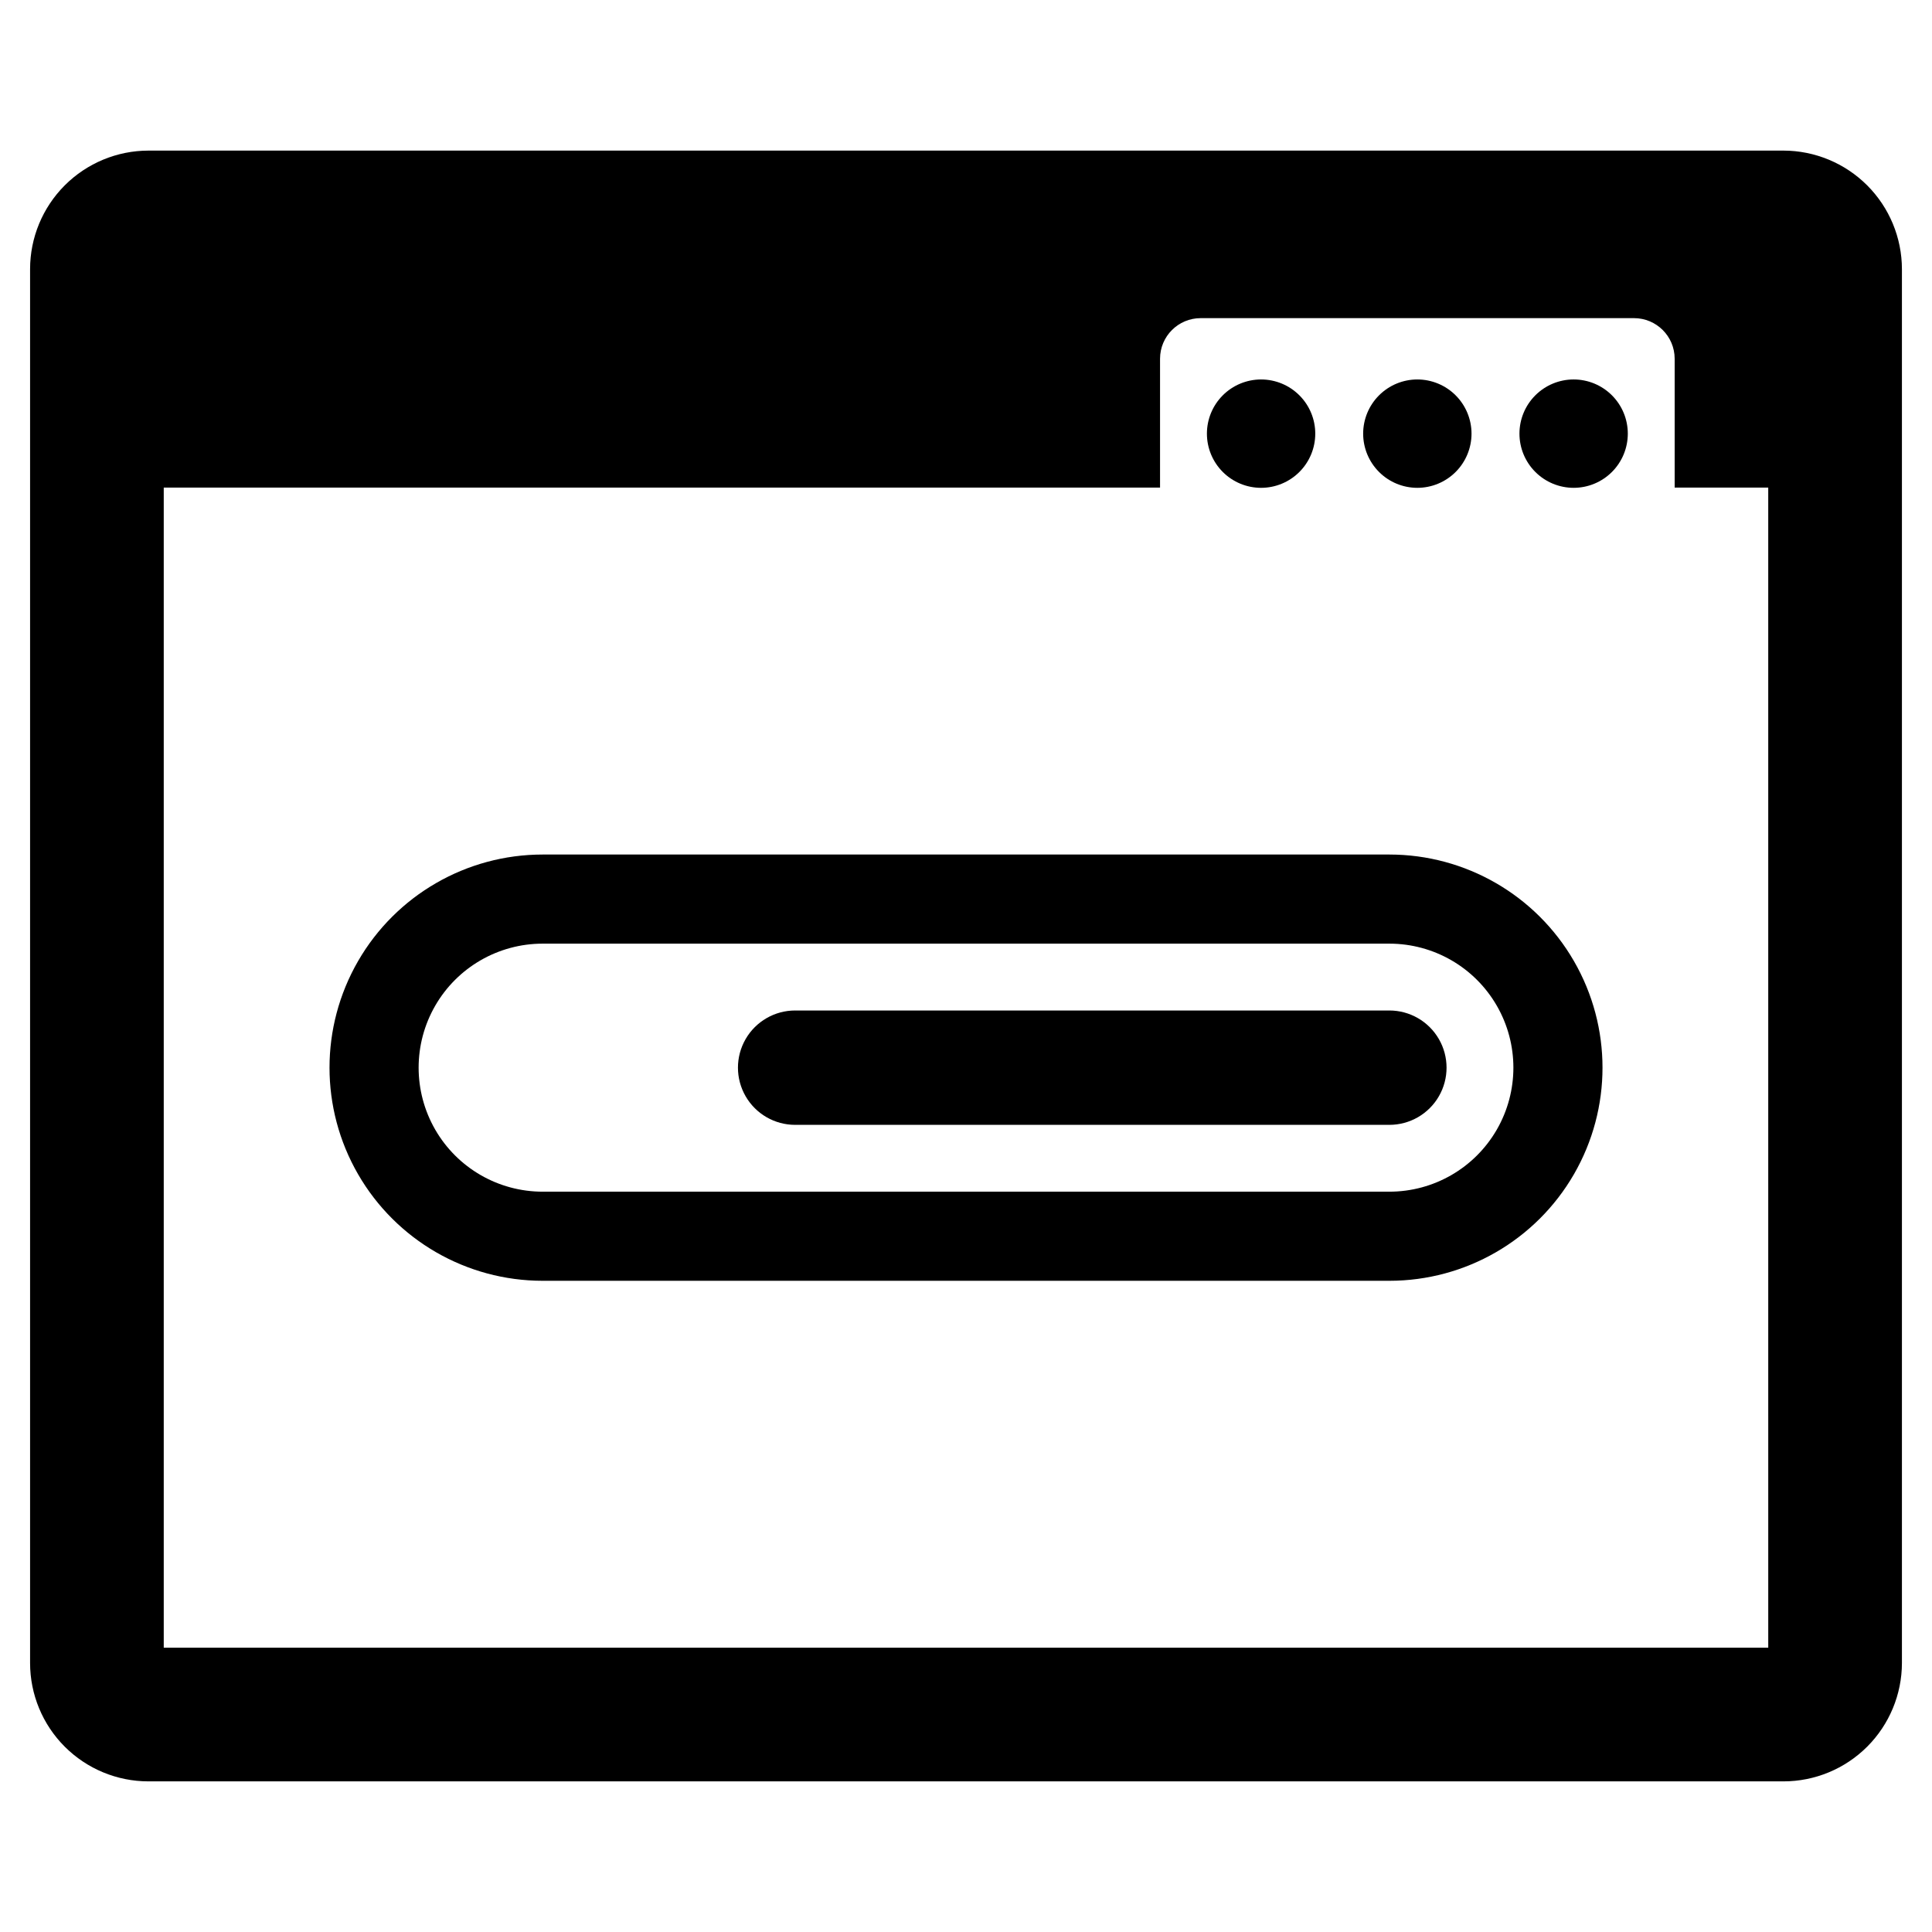
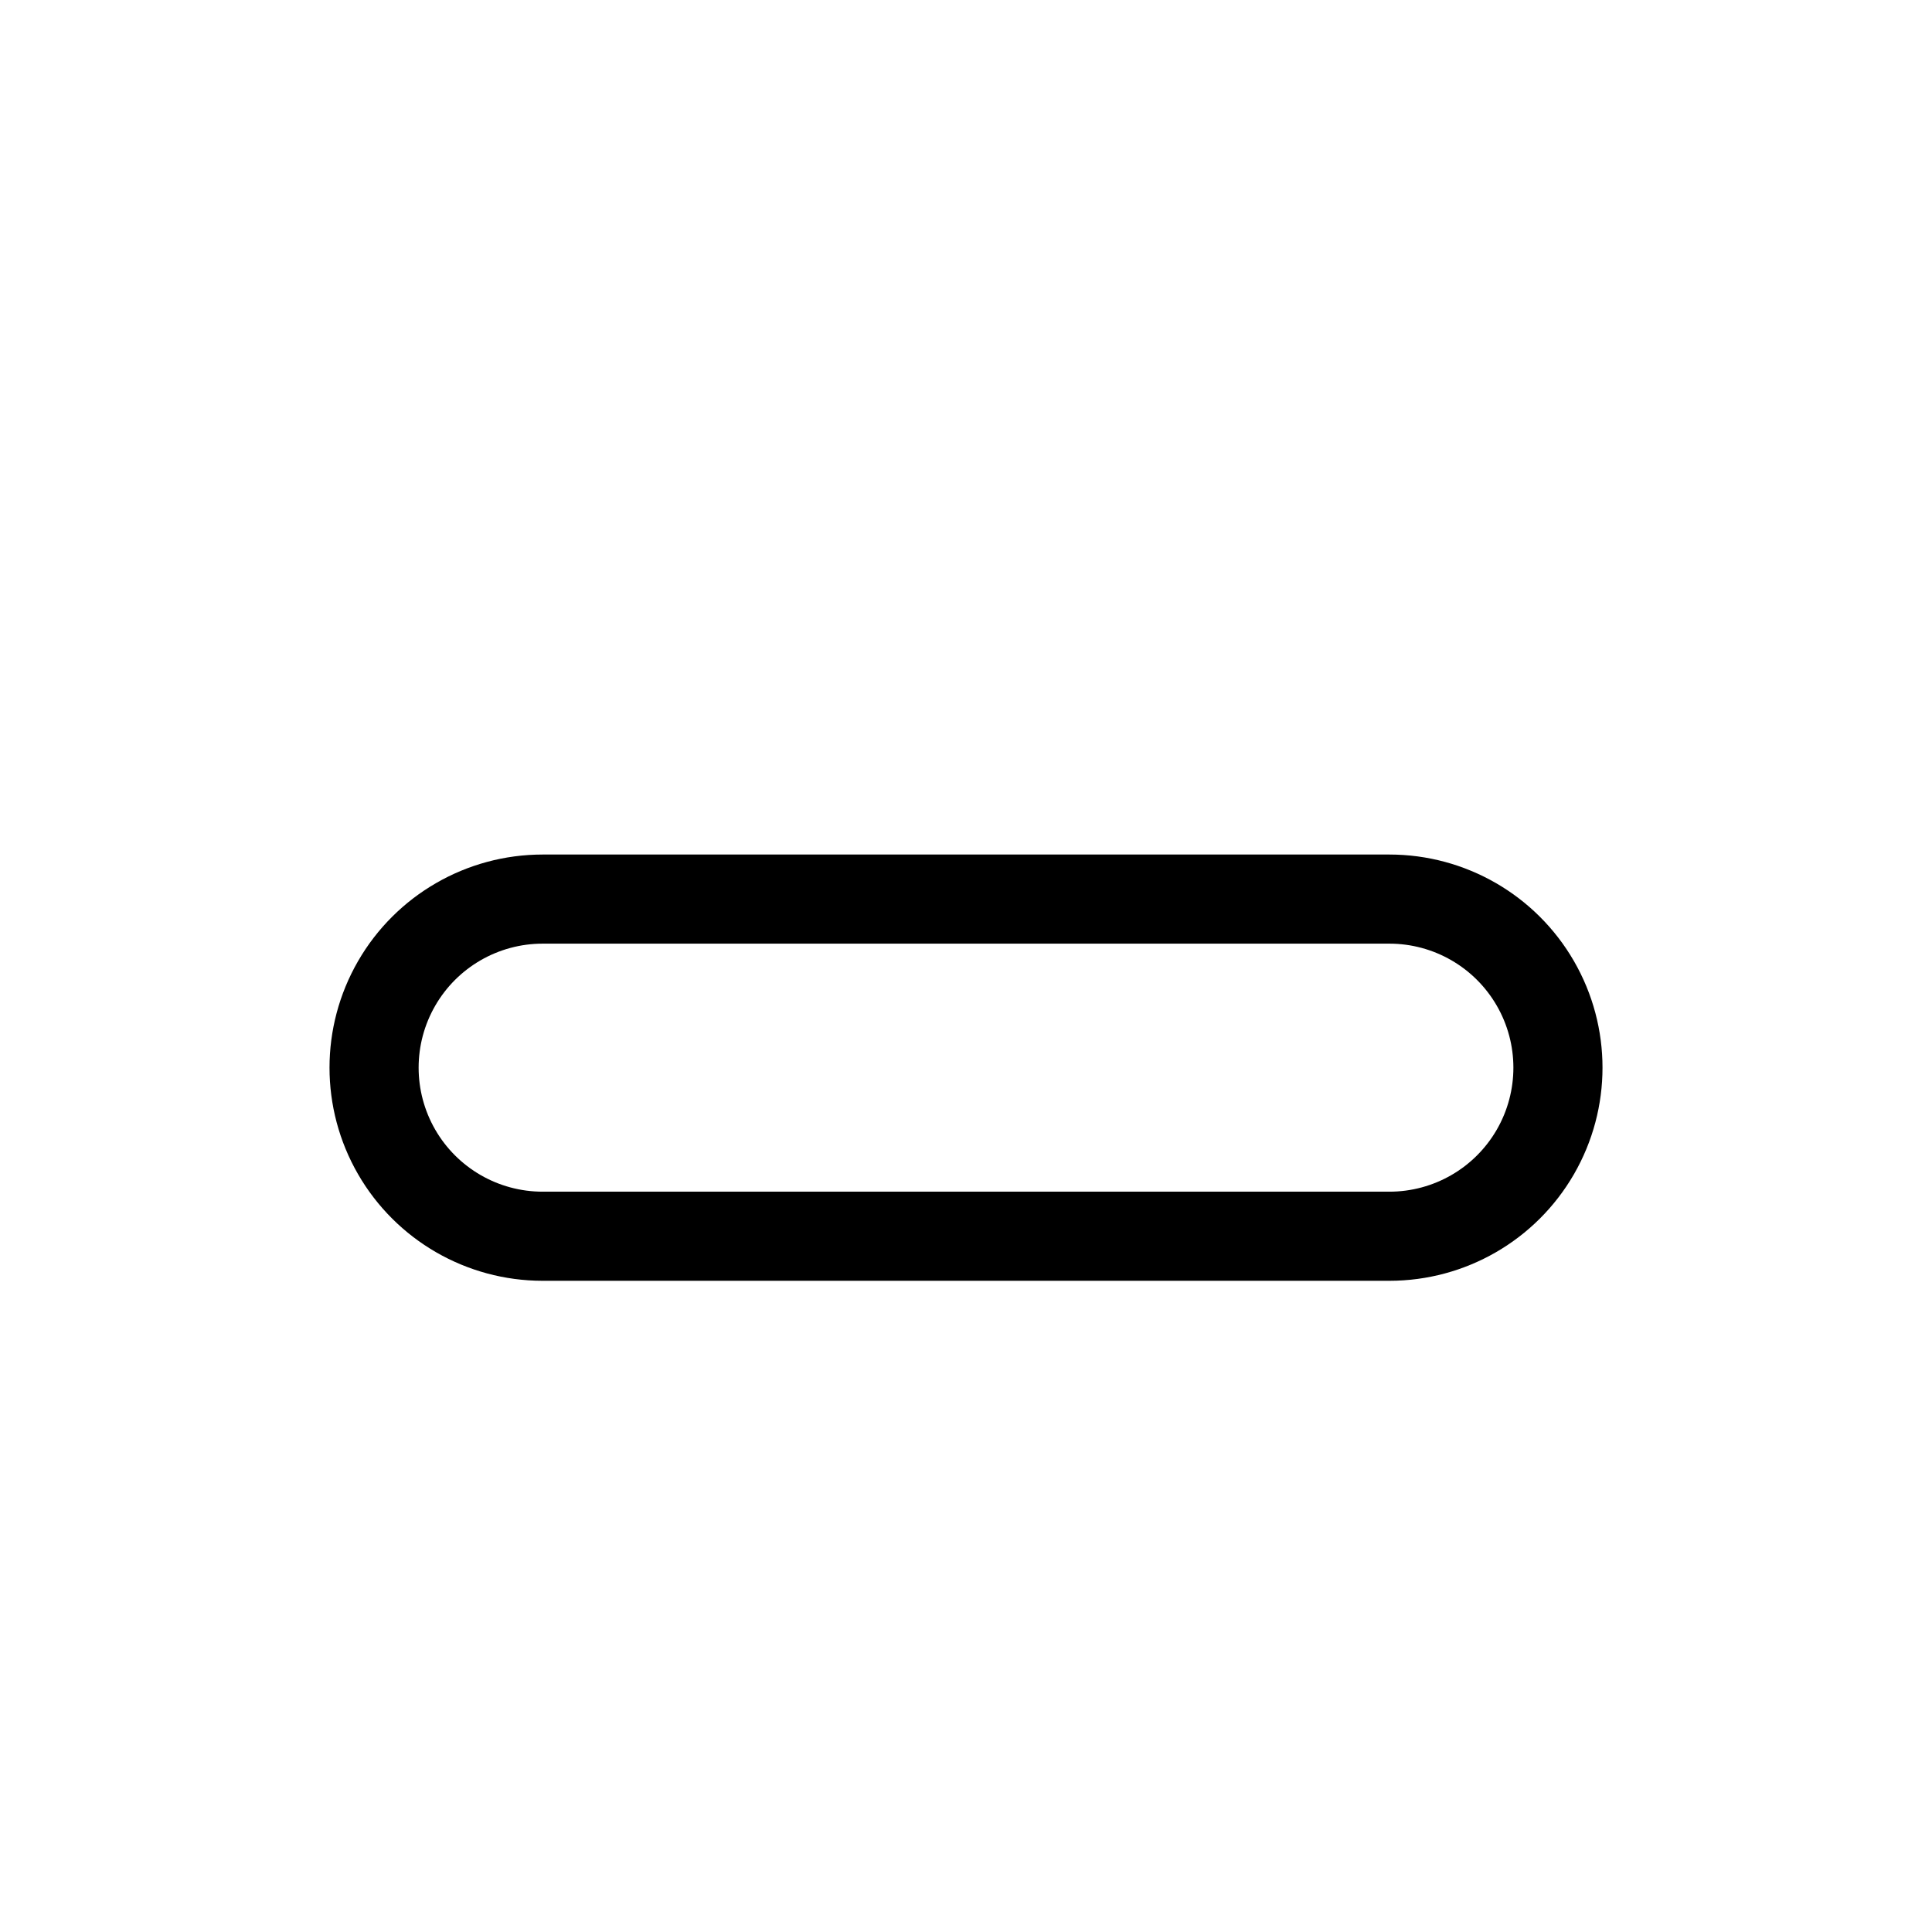
<svg xmlns="http://www.w3.org/2000/svg" fill="#000000" width="800px" height="800px" version="1.1" viewBox="144 144 512 512">
  <g>
-     <path d="m561.03 244.56c-3.809 0-7.461 1.516-10.152 4.207-2.695 2.691-4.207 6.344-4.207 10.152 0 3.809 1.512 7.461 4.207 10.152 2.691 2.691 6.344 4.207 10.152 4.207s7.457-1.512 10.152-4.207c2.691-2.691 4.203-6.344 4.203-10.152 0-3.809-1.512-7.461-4.203-10.152s-6.344-4.207-10.152-4.207z" />
-     <path d="m519.61 273.28c3.809 0 7.461-1.516 10.152-4.207 2.691-2.691 4.207-6.344 4.207-10.152 0-3.809-1.516-7.461-4.207-10.152s-6.344-4.207-10.152-4.207c-3.809 0-7.461 1.516-10.152 4.207-2.691 2.691-4.207 6.344-4.207 10.152 0 3.809 1.516 7.461 4.207 10.152 2.691 2.695 6.344 4.207 10.152 4.207z" />
-     <path d="m478.2 273.28c3.809 0 7.461-1.516 10.152-4.207 2.695-2.691 4.207-6.344 4.207-10.152 0-3.809-1.512-7.461-4.207-10.152-2.691-2.691-6.344-4.207-10.152-4.207-3.809 0-7.461 1.516-10.152 4.207-2.691 2.691-4.203 6.344-4.203 10.152 0 3.809 1.512 7.461 4.203 10.152 2.695 2.695 6.344 4.207 10.152 4.207z" />
-     <path d="m616.62 183.91h-433.28c-8.324 0.012-16.301 3.328-22.184 9.215-5.879 5.891-9.184 13.871-9.184 22.195v369.39c0 8.32 3.305 16.297 9.188 22.18 5.883 5.883 13.863 9.188 22.18 9.191h433.28c8.324 0 16.305-3.305 22.195-9.188 5.887-5.883 9.203-13.859 9.215-22.184v-369.39c-0.012-8.328-3.324-16.309-9.211-22.199-5.891-5.887-13.871-9.199-22.199-9.211zm-4.016 396.75h-425.21v-307.44h264.03v-34.164c0.012-5.945 4.84-10.754 10.785-10.746h114.81c5.945-0.008 10.773 4.801 10.785 10.746v34.164h24.797z" />
-     <path d="m512.2 411.79h-157.48c-5.414 0-10.418 2.891-13.125 7.578-2.707 4.688-2.707 10.465 0 15.152 2.707 4.691 7.711 7.578 13.125 7.578h157.48c5.414 0 10.414-2.887 13.121-7.578 2.707-4.688 2.707-10.465 0-15.152-2.707-4.688-7.707-7.578-13.121-7.578z" />
    <path d="m512.2 370.46h-224.39c-20.18 0-38.828 10.766-48.918 28.242-10.09 17.477-10.09 39.008 0 56.48 10.09 17.477 28.738 28.242 48.918 28.242h224.39c20.18 0 38.824-10.766 48.914-28.242 10.09-17.473 10.09-39.004 0-56.48-10.09-17.477-28.734-28.242-48.914-28.242zm0 89.348h-224.39c-11.742 0-22.594-6.262-28.465-16.43-5.871-10.172-5.871-22.699 0-32.867 5.871-10.168 16.723-16.434 28.465-16.434h224.39c11.742 0 22.59 6.266 28.461 16.434 5.871 10.168 5.871 22.695 0 32.867-5.871 10.168-16.719 16.43-28.461 16.43z" />
  </g>
</svg>